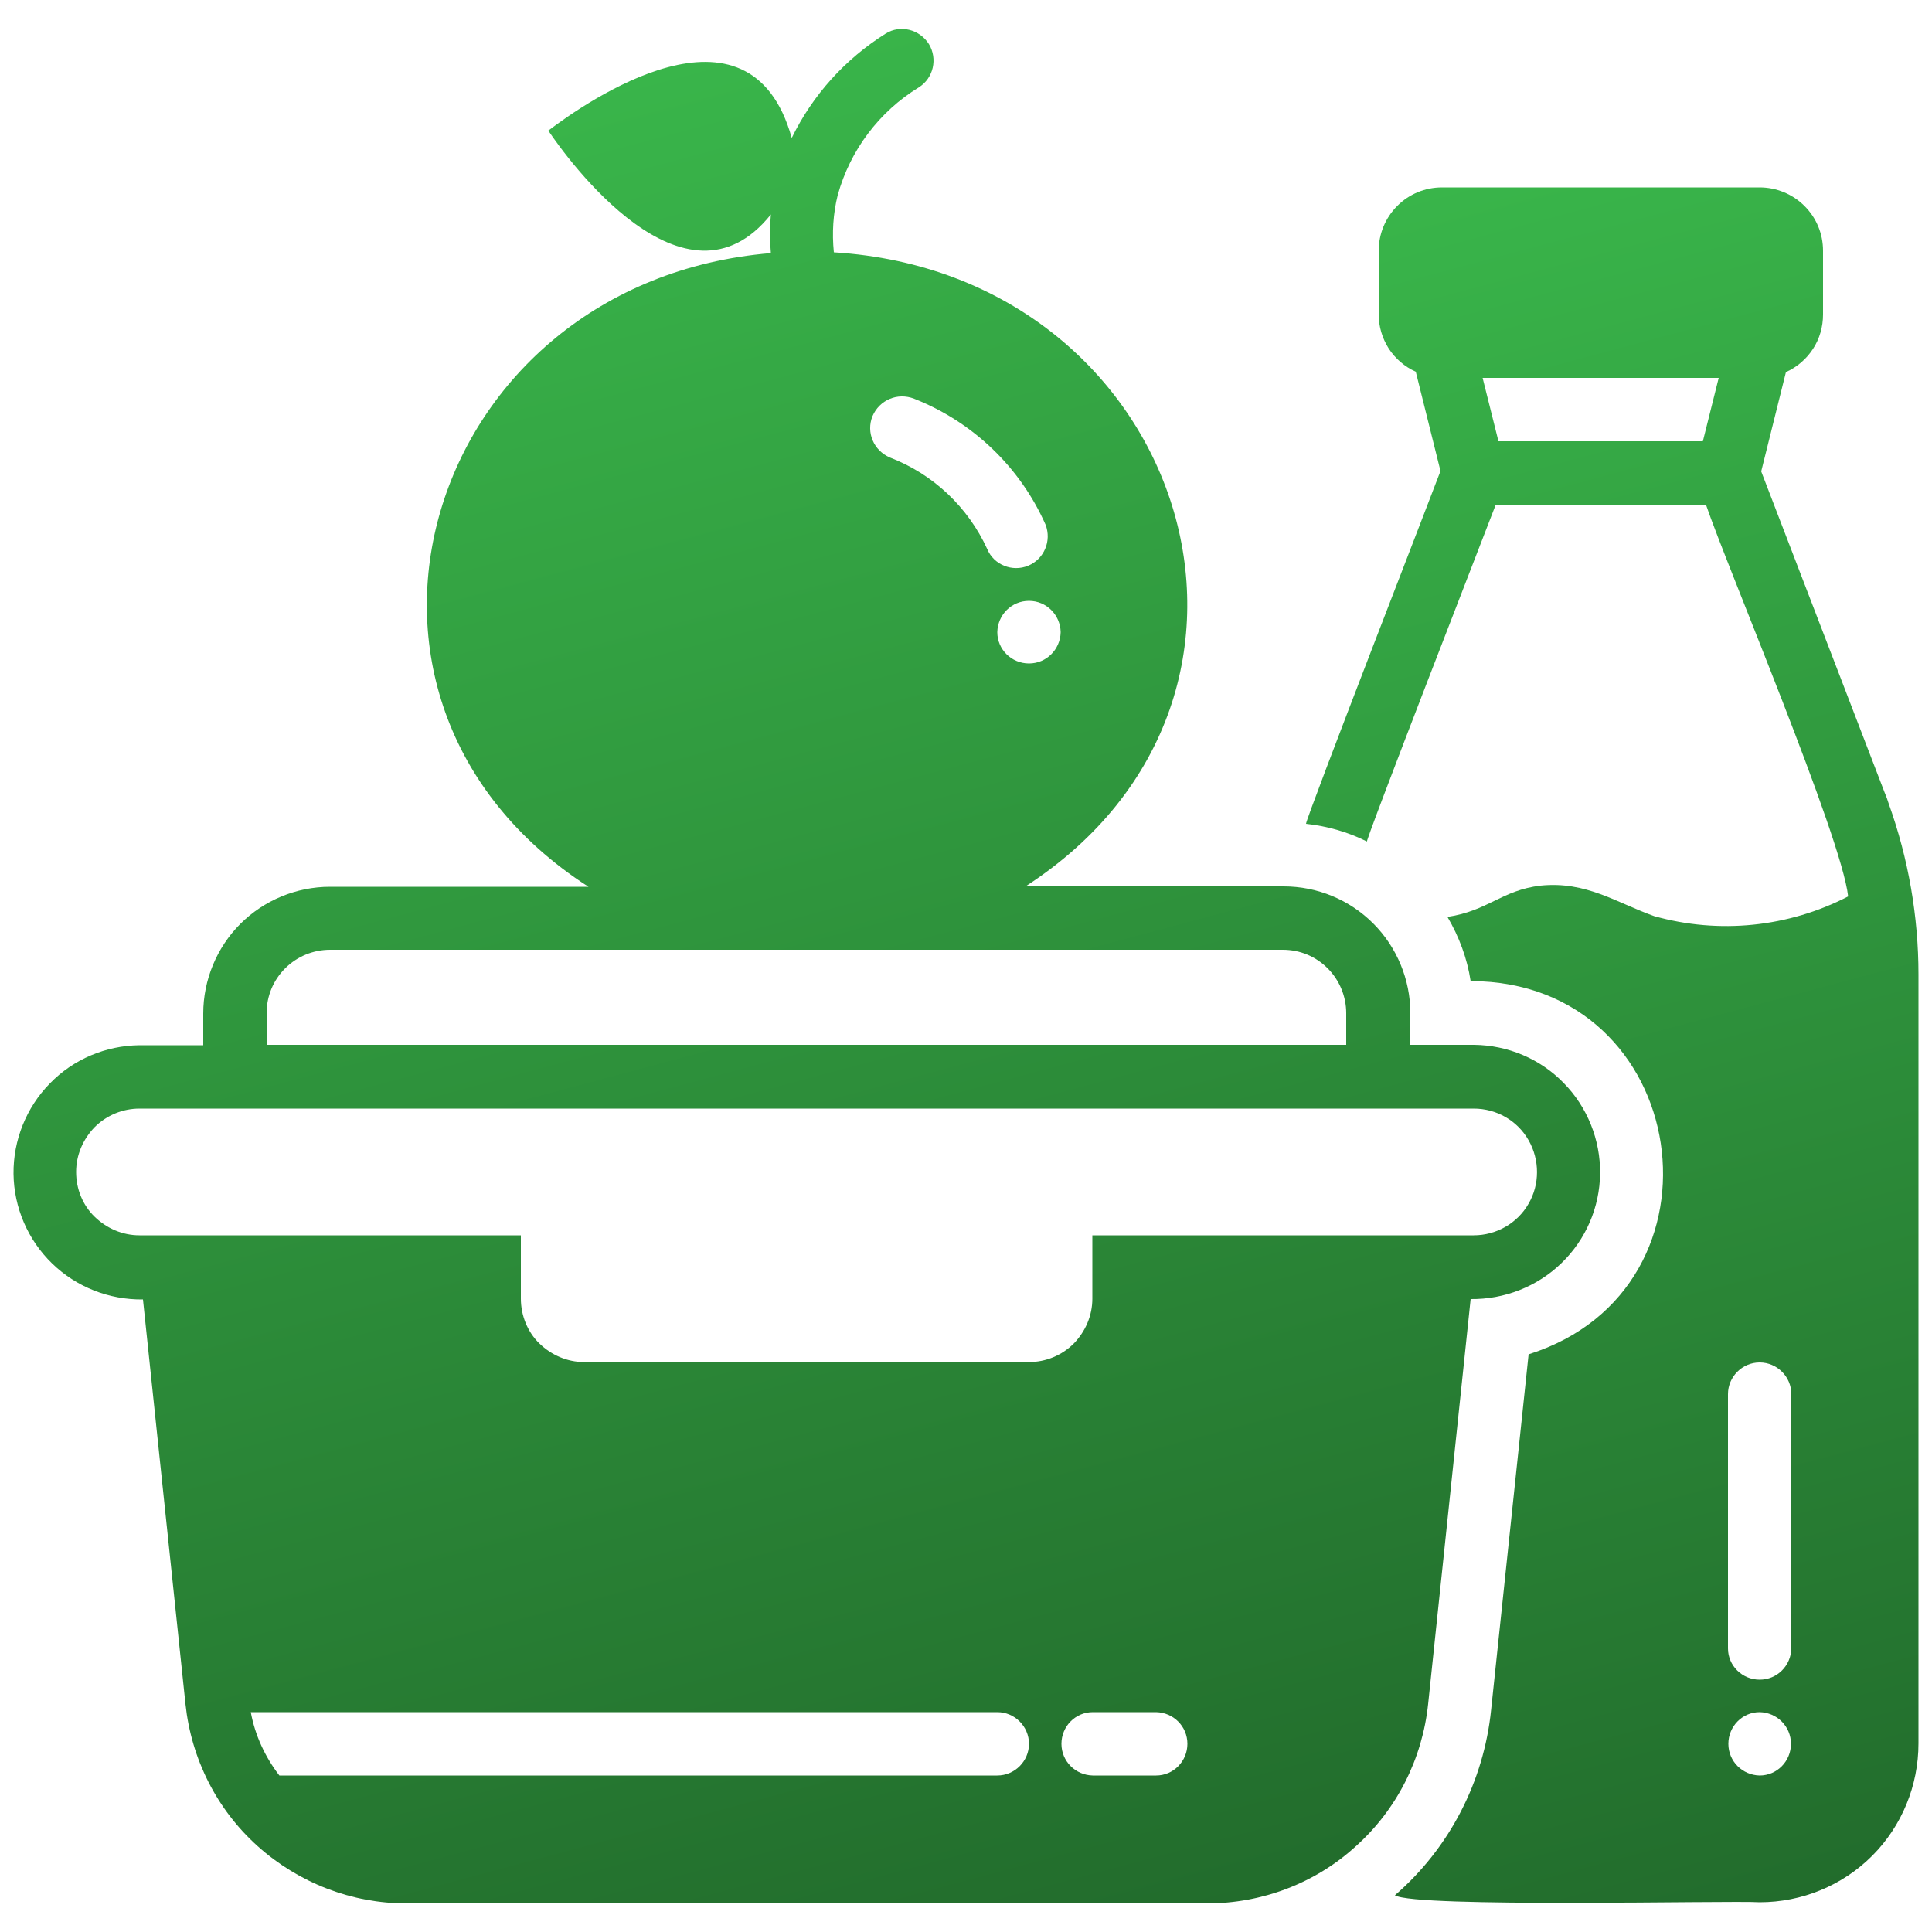
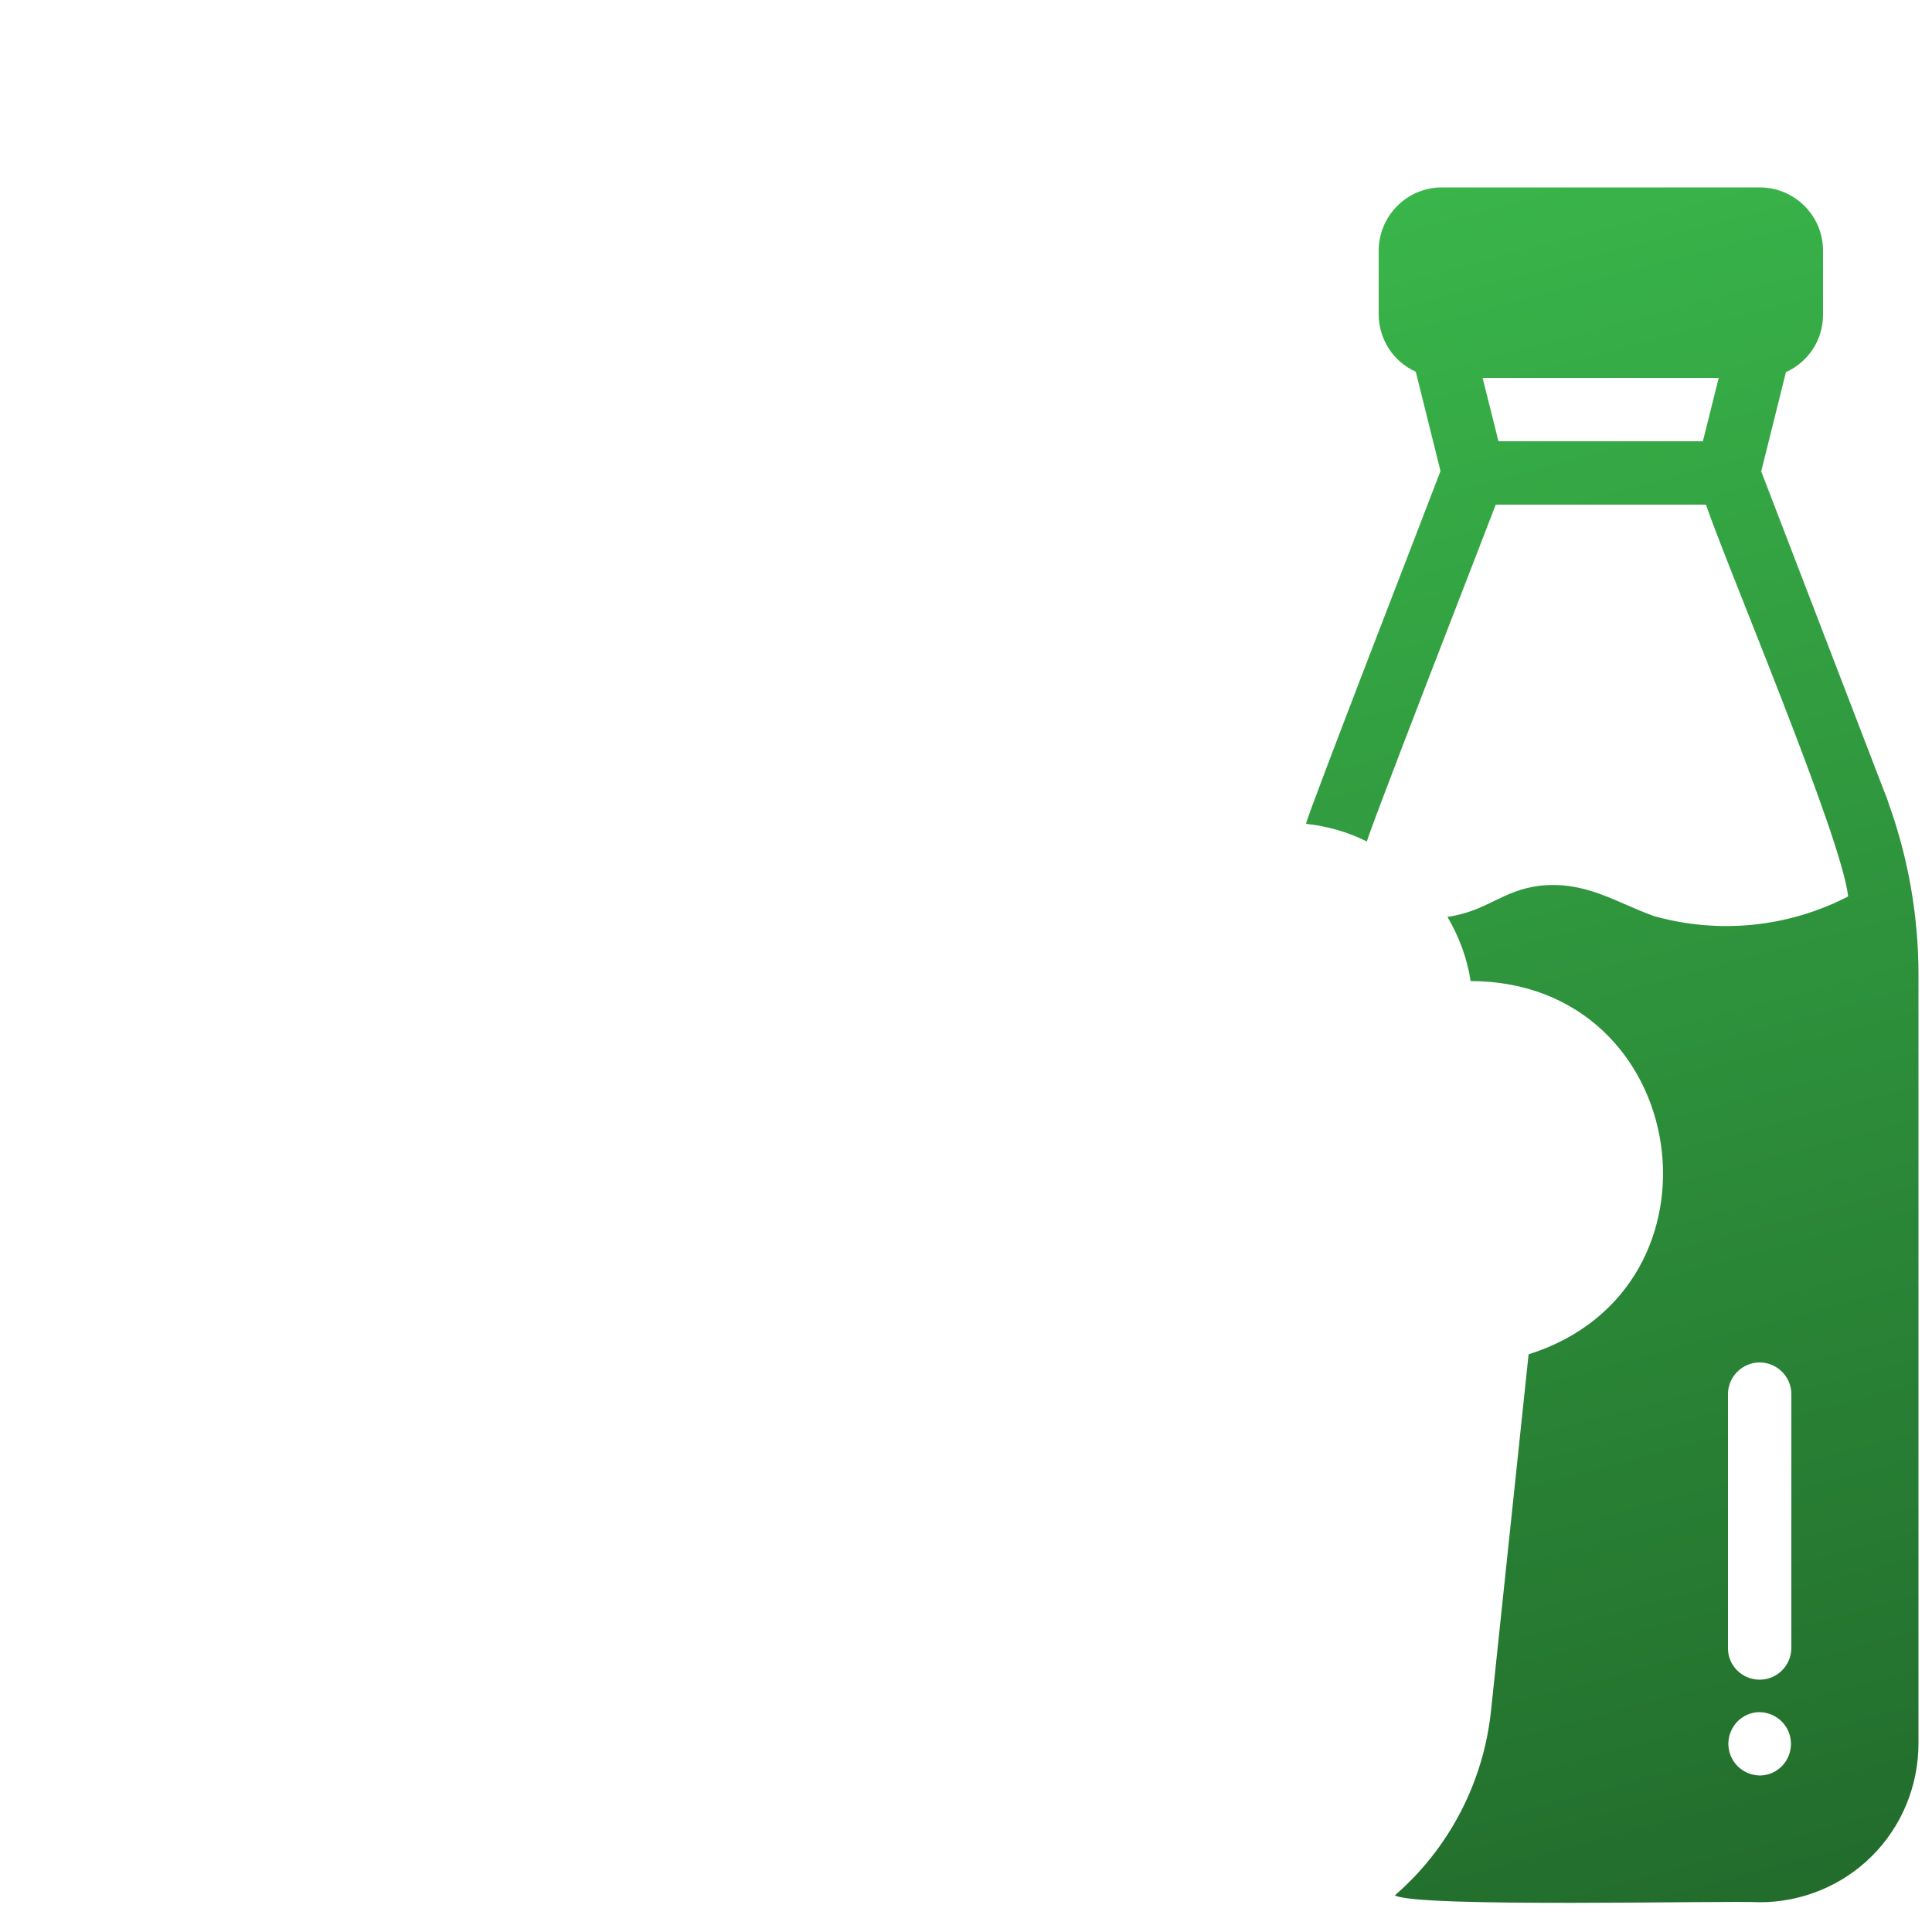
<svg xmlns="http://www.w3.org/2000/svg" version="1.1" id="Layer_1" x="0px" y="0px" viewBox="0 0 500 500" style="enable-background:new 0 0 500 500;" xml:space="preserve">
  <style type="text/css">
	.st0{fill:url(#SVGID_1_);}
	.st1{fill:url(#SVGID_2_);}
</style>
  <g id="Food">
    <linearGradient id="SVGID_1_" gradientUnits="userSpaceOnUse" x1="263.56" y1="-7.734" x2="134.899" y2="472.437" gradientTransform="matrix(1 0 0 -1 0 500)">
      <stop offset="0" style="stop-color:#226C2C" />
      <stop offset="1" style="stop-color:#39B54A" />
    </linearGradient>
-     <path class="st0" d="M380.6,336.2c8.7,0.1,17.2-3.2,23.5-9.3c6.3-6.1,9.9-14.4,10-23.2c0.1-8.7-3.3-17.2-9.4-23.4   c-6.1-6.3-14.5-9.8-23.2-9.9H365v-8.2c0-8.7-3.5-17.1-9.6-23.2c-6.2-6.2-14.5-9.6-23.2-9.6h-66.8c76.5-49.5,41.2-158.5-49.6-164.1   l0,0c-0.5-5-0.2-10,1-14.8c3.2-11.6,10.7-21.6,21-27.9c3.8-2.4,4.9-7.4,2.6-11.2c-2.4-3.8-7.4-5.1-11.2-2.7   c-10.5,6.6-18.9,15.9-24.3,27c-10.9-39.1-53.5-9.1-63-1.9c4.9,7.3,35.4,49.5,57.6,21.7l0,0c-0.3,3.3-0.3,6.7,0,10   c-89.4,7.5-122.7,115.3-47.2,164H85.4c-8.7,0-17.1,3.5-23.2,9.6s-9.6,14.5-9.6,23.2v8.2H36.1c-8.7,0.1-17.1,3.6-23.2,9.9   c-6.1,6.2-9.5,14.7-9.4,23.4c0.1,8.7,3.7,17.1,10,23.2s14.7,9.4,23.5,9.3L48,441c1.5,14.2,8.1,27.3,18.7,36.8s24.3,14.8,38.5,14.8   h207.2c14.2,0,28-5.2,38.5-14.8c10.6-9.5,17.2-22.6,18.7-36.8L380.6,336.2z M274.5,163.6c-0.1,4.5-3.7,8.1-8.2,8.1   s-8.2-3.6-8.2-8.1c0.1-4.5,3.7-8.1,8.2-8.1S274.4,159.1,274.5,163.6z M225.8,107.7c1.8-4.2,6.5-6.2,10.8-4.5   c15.2,6,27.4,17.7,34,32.6c1.6,4.2-0.4,8.9-4.5,10.6c-4.1,1.7-8.9-0.2-10.6-4.3c-5-10.9-14-19.4-25.2-23.7   C226.1,116.6,224.1,111.9,225.8,107.7L225.8,107.7z M69,262.2c0-4.4,1.7-8.5,4.8-11.6s7.3-4.8,11.6-4.8H332c4.4,0,8.5,1.7,11.6,4.8   s4.8,7.3,4.8,11.6v8.2H69V262.2z M19.7,303.3c0-4.4,1.8-8.5,4.8-11.6c3.1-3.1,7.3-4.8,11.6-4.8h345.3c5.9,0,11.3,3.1,14.2,8.2   c2.9,5.1,2.9,11.4,0,16.4c-2.9,5.1-8.4,8.2-14.2,8.2h-98.7v16.4c0,4.4-1.8,8.5-4.8,11.6c-3.1,3.1-7.3,4.8-11.6,4.8H151.2   c-4.4,0-8.5-1.8-11.6-4.8s-4.8-7.3-4.8-11.6v-16.4H36.1c-4.4,0-8.5-1.8-11.6-4.8C21.4,311.9,19.7,307.7,19.7,303.3L19.7,303.3z    M299.2,459.5h-16.4c-4.5-0.1-8.1-3.7-8.1-8.2s3.6-8.2,8.1-8.2h16.4c4.5,0.1,8.1,3.7,8.1,8.2S303.7,459.5,299.2,459.5z M64.9,443.1   h193.2c4.5,0,8.2,3.7,8.2,8.2s-3.7,8.2-8.2,8.2H72.3C68.6,454.7,66,449.1,64.9,443.1L64.9,443.1z" />
    <linearGradient id="SVGID_2_" gradientUnits="userSpaceOnUse" x1="473.303" y1="11.036" x2="356.334" y2="447.57" gradientTransform="matrix(1 0 0 -1 0 500)">
      <stop offset="0" style="stop-color:#226C2C" />
      <stop offset="1" style="stop-color:#39B54A" />
    </linearGradient>
    <path class="st1" d="M488.8,208c-0.3-1-0.7-2.1-1.1-3l-31.9-83l6.4-25.7l0,0c2.9-1.3,5.3-3.4,7-6s2.6-5.7,2.6-8.9V64.9   c0-4.4-1.7-8.5-4.8-11.6c-3.1-3.1-7.3-4.8-11.6-4.8h-82.2c-4.4,0-8.5,1.7-11.6,4.8s-4.8,7.3-4.8,11.6v16.4c0,3.2,0.9,6.2,2.6,8.9   c1.7,2.6,4.1,4.7,7,6l6.4,25.7c-1.5,4.1-34.8,89.8-34.8,91.3c5.5,0.6,10.8,2.1,15.8,4.6c-1.8,3.1,33-86.3,33.3-87.2h54.4   c5.4,15.9,35.1,85.9,36.8,101.4c-15.5,8-33.4,9.8-50.2,5.1c-9.8-3.5-17.6-9.1-29.4-7.9c-10.1,1.2-13.5,6.5-24.1,8.1   c3,5.1,5.1,10.7,6,16.6c57.3,0.1,68.9,79.6,15,96.6l-9.7,92c-1.9,18.6-10.8,35.8-24.9,48c5.2,3.3,86.6,1.3,94.4,1.8   c10.9,0,21.4-4.3,29.1-12s12-18.2,12-29.1v-199C496.5,237.2,493.9,222.2,488.8,208L488.8,208z M387.8,114.2l-4.1-16.4h61.1   l-4.1,16.4H387.8z M455.4,459.5c-4.5-0.1-8.1-3.7-8.1-8.2s3.6-8.2,8.1-8.2c4.5,0.1,8.1,3.7,8.1,8.2S459.9,459.5,455.4,459.5z    M463.6,426.6c-0.1,4.5-3.7,8.1-8.2,8.1s-8.2-3.6-8.2-8.1v-65.8c0-4.5,3.7-8.2,8.2-8.2s8.2,3.7,8.2,8.2V426.6z" />
  </g>
</svg>